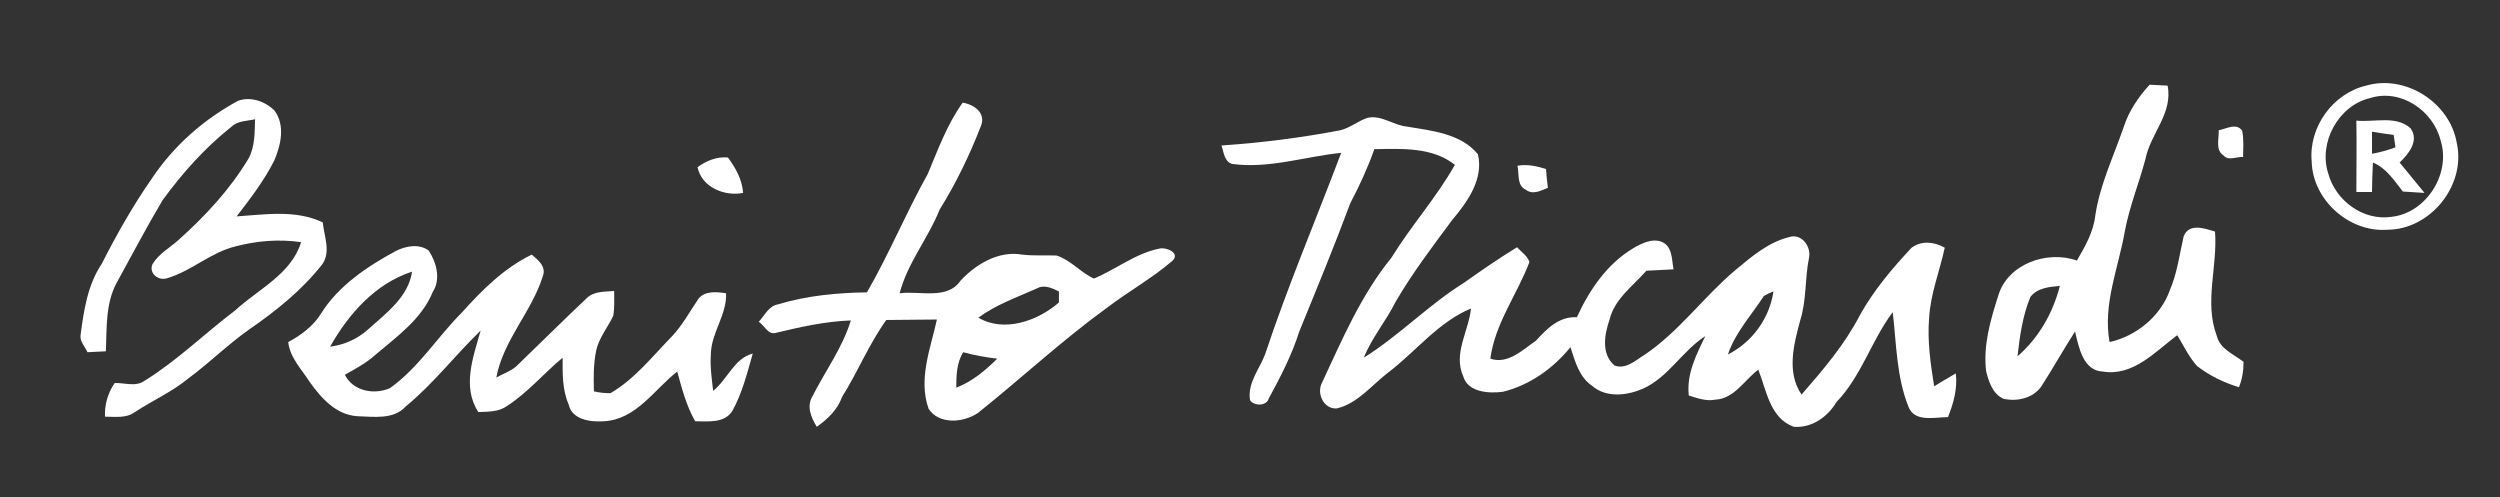
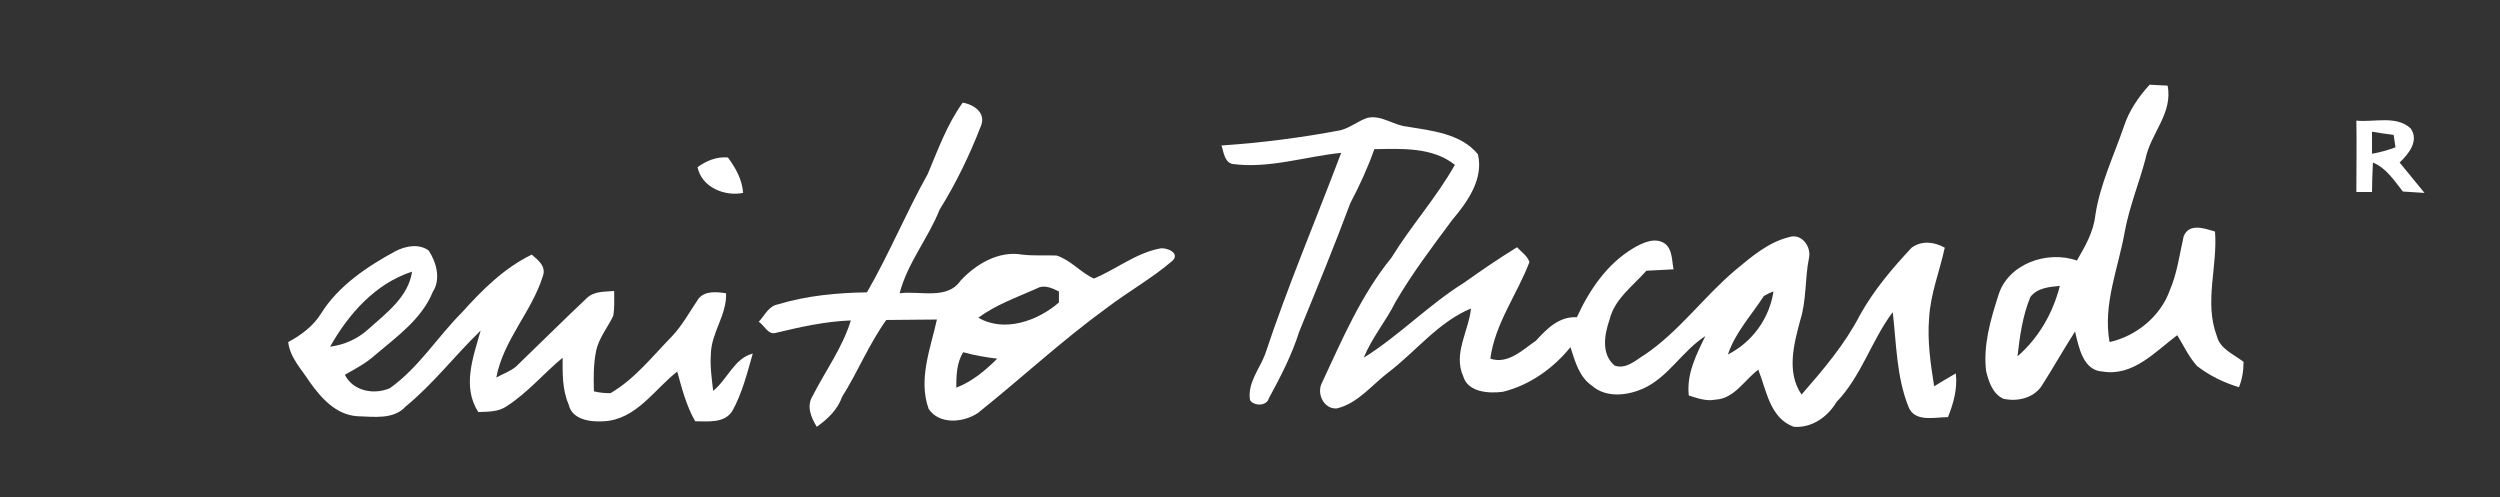
<svg xmlns="http://www.w3.org/2000/svg" id="Layer_1" x="0px" y="0px" viewBox="0 0 543 108" style="enable-background:new 0 0 543 108;" xml:space="preserve">
  <rect x="0" y="0" width="543" height="108" fill="#333333" stroke="none" />
  <style type="text/css">	.st0{fill:#FFFFFF;}</style>
  <g>
    <g>
      <path class="st0" d="M466.9,18.4c1.3,0.1,2.6,0.1,3.9,0.2c1.2,6-3.7,10.4-4.8,15.9c-1.4,5.3-3.5,10.4-4.5,15.8   c-1.4,8-4.8,15.8-3.3,24c5.8-1.3,11.1-5.6,13.1-11.3c1.6-3.7,2.1-7.8,3-11.7c1.2-2.9,4.5-1.7,6.8-1c0.6,7.6-2.4,15.3,0.4,22.7   c0.7,2.8,3.6,3.9,5.8,5.6c0,1.9-0.3,3.8-1,5.5c-3.3-1-6.4-2.5-9.1-4.6c-1.8-2-2.9-4.4-4.3-6.7c-4.8,3.6-9.6,9-16.2,7.9   c-4.3-0.2-5.2-5.4-6-8.7c-2.5,3.9-4.8,8-7.3,11.9c-1.8,2.6-5.3,3.4-8.3,2.7c-2.3-1.1-3.1-3.6-3.7-5.9c-0.7-5.6,0.9-11.1,2.6-16.4   c2-7,10.7-10,17.1-7.7c1.8-3.1,3.6-6.2,4-9.8c1-6.7,4-12.9,6.2-19.3C462.4,24.1,464.5,21,466.9,18.4z M441,64.5   c-1.7,4.1-2.3,8.5-2.8,12.9c4.6-4,7.7-9.4,9.2-15.3C445.2,62.3,442.5,62.5,441,64.5z" />
    </g>
    <g>
-       <path class="st0" d="M513.9,18.6c8.6-2.5,18.2,3.7,19.7,12.4c2.1,9.2-5.7,18.9-15.1,18.9c-8.3,0.6-16.2-6.5-16.4-14.8   C501.4,27.6,506.7,20.3,513.9,18.6z M514.8,21.3c-6.9,1.6-11.3,9.7-9.1,16.4c1.6,5.9,7.6,10.3,13.7,9.4c7.6-0.8,13-9.4,10.7-16.6   C528.5,24,521.4,19.2,514.8,21.3z" />
-     </g>
-     <path class="st0" d="M33.1,38.6c4.7-7,11.2-12.7,18.6-16.7c2.7-1,5.9,0.1,7.9,2.1c2.4,3.2,1.4,7.5,0,10.8  c-2.2,4.4-5.2,8.3-8.2,12.2c6.2-0.4,12.8-1.5,18.7,1.3c0.3,3,1.8,6.4-0.1,9.1c-4.4,5.6-10,10.1-15.8,14.1  c-4.7,3.3-8.7,7.3-13.3,10.7c-3.5,2.9-7.8,4.8-11.6,7.3c-1.9,1.4-4.3,1-6.5,1c-0.1-2.6,0.6-5.1,2.1-7.3c2.1-0.1,4.6,0.9,6.5-0.5  c7.1-4.4,13.1-10.3,19.7-15.3c5-4.6,12.2-7.9,14.3-14.8c-4.8-0.7-9.6-0.3-14.2,0.9c-5.4,1.3-9.5,5.3-14.8,6.9c-2,0.7-4.1-1-3.3-3  c1.4-2.3,3.8-3.6,5.7-5.3c5.8-5.2,11.2-11,15.2-17.7c1.4-2.6,1.3-5.6,1.4-8.5c-1.7,0.4-3.7,0.3-5.1,1.6c-5.8,4.6-10.7,10.1-15,16  c-3.5,5.9-6.7,12-10,18c-2.4,4.5-2.1,9.8-2.3,14.8c-1.3,0.1-2.7,0.1-4,0.2c-0.5-1.2-1.7-2.3-1.5-3.7c0.7-5.3,1.5-10.9,4.6-15.5  C25.3,51,28.9,44.6,33.1,38.6z" />
+       </g>
    <g>
      <path class="st0" d="M209.1,22.3c2.5,0.4,5.2,2.3,3.9,5.2c-2.4,6.2-5.4,12.4-8.9,18c-2.5,6.3-7,11.6-8.7,18.2   c4.3-0.6,10.3,1.5,13.2-2.7c3.3-3.6,8.3-6.6,13.4-5.7c2.5,0.3,5,0.1,7.5,0.2c3.1,1,5.2,3.7,8.1,5c4.8-2,9.1-5.5,14.2-6.5   c1.4-0.4,4.6,0.9,2.9,2.6c-4.4,3.8-9.6,6.7-14.2,10.2c-9.8,7.1-18.7,15.4-28.1,22.9c-3.1,2.1-8.4,2.6-10.7-0.9   c-2.3-6.4,0.4-13.1,1.8-19.4c-3.7,0-7.3,0.1-11,0.1c-3.8,5.3-6.2,11.3-9.6,16.7c-1,2.8-3.1,4.8-5.5,6.5c-1.2-2-2.3-4.4-0.9-6.7   c2.8-5.5,6.5-10.5,8.3-16.4c-5.5,0.2-10.9,1.4-16.3,2.7c-1.7,0.5-2.5-1.7-3.7-2.4c1.3-1.4,2.1-3.4,4.2-3.8   c6.3-1.9,12.8-2.5,19.3-2.6c4.8-8.3,8.5-17.3,13.2-25.7C203.7,32.6,205.7,27,209.1,22.3z M225.1,62.7c-4.3,1.9-8.8,3.5-12.6,6.3   c5.6,3.3,12.9,0.7,17.5-3.3c0-0.6,0-1.8,0-2.4C228.5,62.6,226.8,61.7,225.1,62.7z M207.7,84.2c3.4-1.3,6.3-3.7,8.9-6.3   c-2.5-0.3-4.9-0.7-7.4-1.4C207.8,78.8,207.7,81.5,207.7,84.2z" />
    </g>
    <g>
      <path class="st0" d="M291.1,28.3c2.1-0.5,3.8-2,5.9-2.7c3-0.7,5.6,1.6,8.6,1.9c5.4,0.9,11.7,1.5,15.4,6c1.3,5.4-2.3,10.4-5.6,14.3   c-4.3,5.8-8.7,11.6-12.3,17.8c-2.1,4.2-5.1,7.7-6.9,12.1c7.7-4.8,14.1-11.5,21.8-16.3c3.8-2.7,7.6-5.3,11.5-7.7   c0.9,1,2.2,1.8,2.7,3.2c-2.7,7.1-7.5,13.4-8.5,21c3.8,1.3,7-1.9,9.9-3.9c2.4-2.6,5-5.3,8.9-5.1c2.7-5.9,6.5-11.5,12.1-14.9   c2-1.2,4.8-2.6,7-1.1c1.7,1.3,1.5,3.7,1.9,5.6c-2,0.1-4,0.2-5.9,0.3c-2.9,3.3-6.9,6.1-8,10.6c-1.1,3.2-1.9,7.5,1.1,10   c2.5,0.9,4.6-1.2,6.6-2.4c7.5-5.1,12.8-12.6,19.7-18.4c3.5-2.9,7.1-6,11.6-7.1c2.7-0.9,4.9,2.1,4.3,4.6c-0.9,4.5-0.5,9.1-1.9,13.5   c-1.4,5.2-3,11.3,0.3,16.1c4.7-5.4,9.4-10.9,12.7-17.3c3-5.4,7-10.1,11.2-14.6c2.2-1.6,4.9-1.3,7.2,0c-1.1,5.1-3.1,10-3.4,15.3   c-0.4,4.9,0.3,9.9,1.1,14.8c1.5-0.9,3.1-1.9,4.7-2.8c0.4,3.3-0.5,6.5-1.7,9.5c-2.9,0-7.3,1.2-8.6-2.3c-2.6-6.5-2.6-13.7-3.4-20.5   c-4.6,6.1-6.8,13.9-12.2,19.5c-1.9,3.2-5.3,5.7-9.3,5.4c-5.2-1.9-5.9-7.9-7.7-12.4c-3,2.2-5.2,6.3-9.3,6.5c-2,0.4-3.9-0.3-5.8-0.9   c-0.5-4.7,1.6-8.8,3.6-12.9c-5,3.2-8,8.9-13.5,11.4c-3.4,1.5-8,2.1-11.1-0.6c-2.8-1.9-3.7-5.3-4.7-8.4c-3.7,4.6-8.9,8.3-14.7,9.7   c-3.1,0.4-7.6,0.1-8.6-3.4c-2.2-4.9,1.2-9.8,1.7-14.7c-7.2,3-12,9.4-18.1,14c-3.5,2.7-6.5,6.6-11,7.7c-2.8,0.3-4.5-3.2-3.3-5.5   c4.4-9.4,8.5-19.1,15.1-27.2c4.3-7,9.8-13.1,13.8-20.2c-4.9-3.9-11.6-3.5-17.5-3.4c-1.4,4-3.2,7.9-5.2,11.7   c-3.5,9.4-7.3,18.6-11.1,27.9c-1.6,5.1-4.1,9.9-6.6,14.5c-0.5,1.8-3.3,1.7-4.1,0.4c-0.6-3.7,2.1-6.8,3.3-10   c4.9-14.8,11-29.1,16.5-43.7c-7.9,0.8-15.7,3.5-23.7,2.4c-1.7-0.5-1.8-2.6-2.3-4C274.1,31,282.7,29.9,291.1,28.3z M383.1,64.3   c-2.7,4.2-6.2,7.9-7.8,12.7c5.3-2.7,9-7.8,9.9-13.7C384.6,63.5,383.6,64,383.1,64.3z" />
    </g>
    <g>
      <path class="st0" d="M511.8,26.2c3.9,0.4,8.7-1.2,11.8,1.7c1.9,2.7-0.5,5.6-2.4,7.4c1.8,2.2,3.6,4.4,5.4,6.6   c-1.6-0.1-3.1-0.2-4.7-0.3c-1.9-2.4-3.6-5.1-6.5-6.3c-0.1,2.1-0.2,4.3-0.2,6.4c-1.1,0-2.3,0-3.4,0   C511.8,36.6,511.9,31.4,511.8,26.2z M515.2,28.6c0,1.6,0,3.2,0,4.8c1.7-0.3,3.5-0.8,5.1-1.4c-0.1-0.7-0.3-2-0.4-2.7   C518.4,29.1,516.8,28.9,515.2,28.6z" />
    </g>
-     <path class="st0" d="M481.9,28.3c1.6-0.3,3.9-1.7,5.1,0.1c0.4,1.9,0.2,3.8,0.2,5.7c-1.4-0.1-3.2,0.9-4.2-0.3  C481.1,32.6,482,30.2,481.9,28.3z" />
    <path class="st0" d="M151.5,36.3c2-1.4,4.1-2.3,6.6-2.1c1.7,2.3,3.1,4.8,3.3,7.7C157.4,42.7,152.4,40.7,151.5,36.3z" />
-     <path class="st0" d="M329.6,36c2.1-0.4,4.2,0.1,6.2,0.7c0.1,1.4,0.2,2.7,0.4,4.1c-1.5,0.6-3.3,1.6-4.8,0.4  C329.4,40.3,330,37.7,329.6,36z" />
    <g>
      <path class="st0" d="M86,54.5c2.2-1.1,5-1.6,7.1-0.1c1.7,2.6,2.7,6.2,0.9,9c-2.4,5.9-7.8,9.7-12.5,13.7c-2,1.8-4.3,3-6.6,4.3   c1.8,3.6,6.4,4.4,9.8,2.9C91,79.8,95,73.2,100.3,67.9c4.4-4.9,9.2-9.7,15.2-12.6c1.4,1.2,3.2,2.6,2.4,4.7   c-2.4,7.7-8.6,13.9-10.1,22c1.4-0.8,3-1.3,4.3-2.4c5.1-4.9,10.1-9.9,15.3-14.8c1.6-1.6,3.9-1.4,6-1.6c0,1.8,0.1,3.6-0.2,5.4   c-1.2,2.5-3.1,4.8-3.7,7.5c-0.6,2.9-0.6,5.9-0.5,8.9c1.2,0.3,2.4,0.4,3.6,0.4c5.3-3.1,9.1-8,13.3-12.3c2.3-2.4,3.9-5.4,5.8-8.2   c1.4-1.8,4-1.5,6-1.2c0.2,4.7-3.2,8.5-3.3,13.2c-0.2,2.7,0.2,5.4,0.5,8c3.1-2.5,4.6-7.1,8.6-8.1c-1.2,4.2-2.3,8.6-4.4,12.4   c-1.7,2.8-5.3,2.3-8.1,2.3c-1.9-3.3-2.9-7.1-3.9-10.8c-5,3.9-8.9,10.4-15.9,10.8c-2.9,0.2-7-0.3-7.7-3.7   c-1.4-3.2-1.3-6.7-1.3-10.1c-4.1,3.4-7.6,7.6-12.1,10.5c-1.8,1.3-4.1,1.2-6.2,1.3c-3.6-5.5-1.1-12,0.5-17.7   c-5.6,5.4-10.3,11.6-16.3,16.5c-2.6,2.9-7,2.2-10.5,2.1c-4.6-0.3-7.8-3.9-10.3-7.4c-1.8-2.8-4.3-5.3-4.7-8.7   c2.8-1.5,5.5-3.5,7.2-6.3C73.5,62.1,79.7,57.9,86,54.5z M71.7,75.3c3.1-0.4,6-1.7,8.3-3.8c3.9-3.5,8.7-7,9.5-12.5   C81.5,61.6,75.7,68.2,71.7,75.3z" />
    </g>
  </g>
</svg>